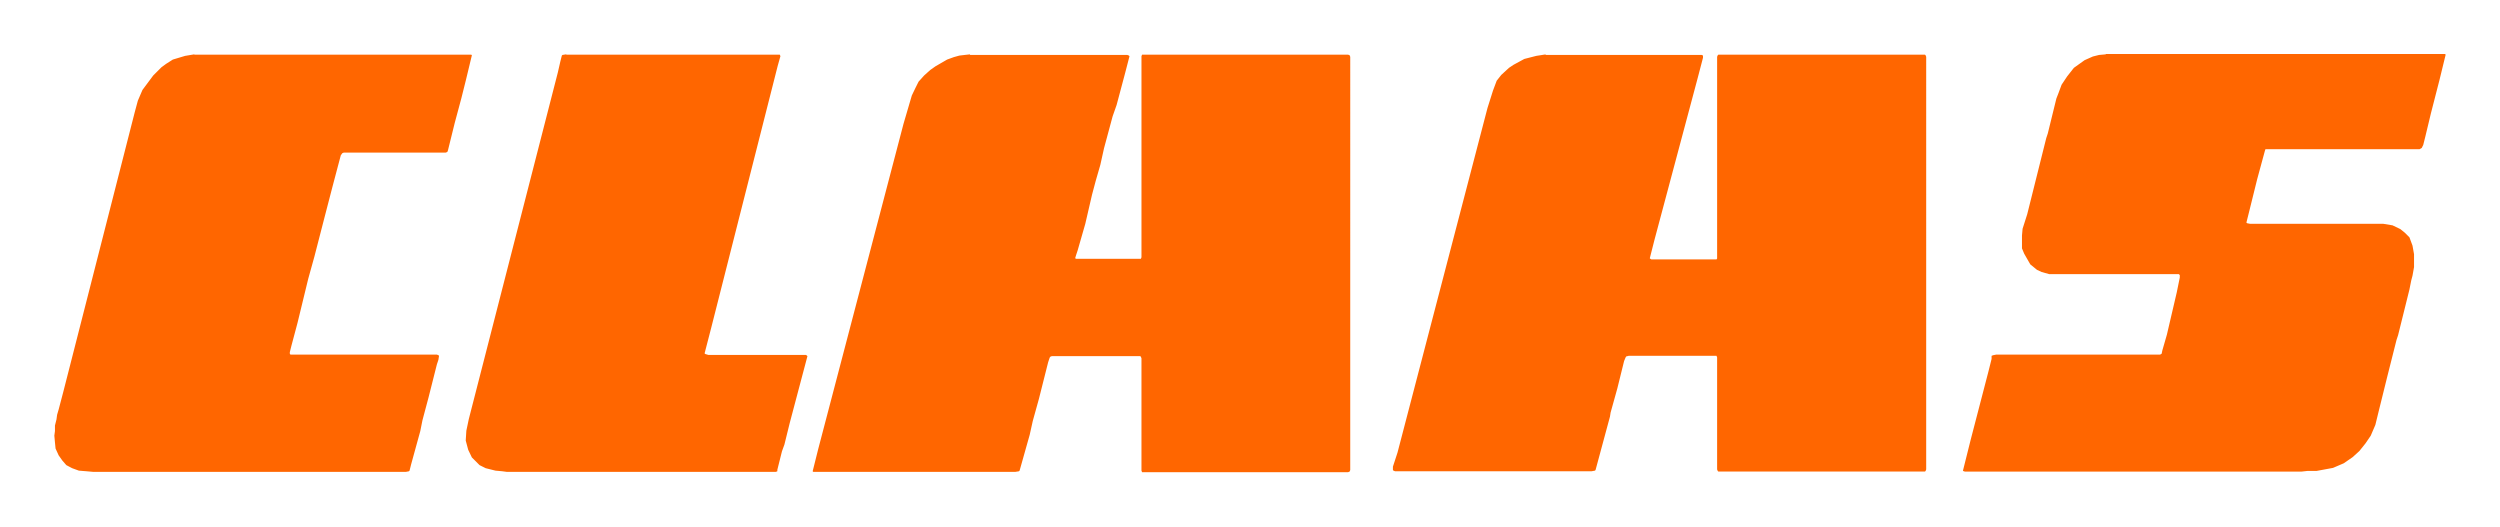
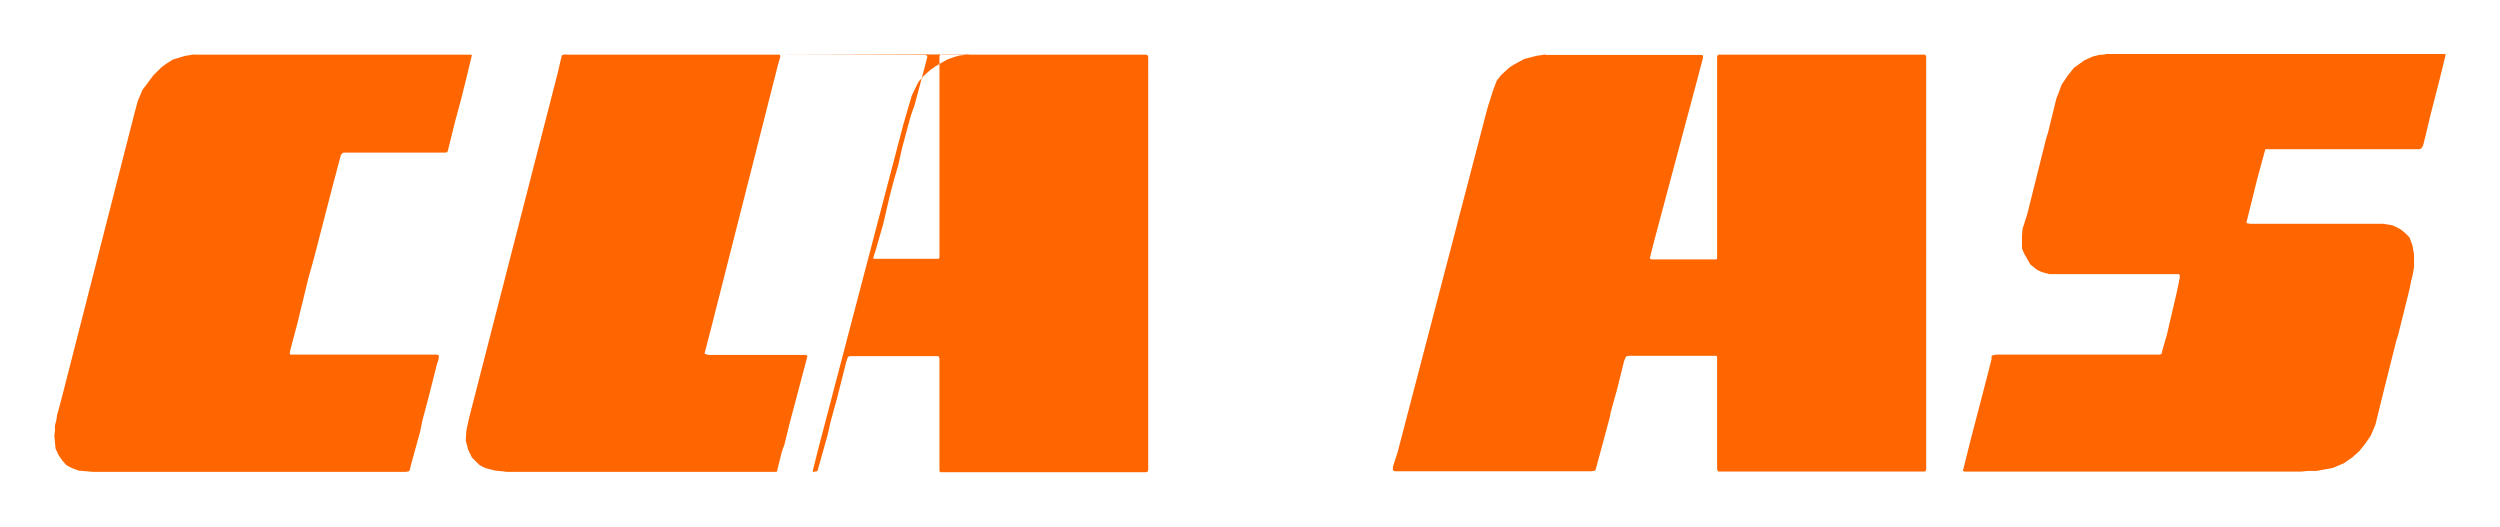
<svg xmlns="http://www.w3.org/2000/svg" version="1.1" viewBox="0 0 814.3 171.5">
  <defs>
    <style>
      .cls-1 {
        fill: #f60;
        fill-rule: evenodd;
      }
    </style>
  </defs>
  <g>
    <g id="svg2621">
      <g id="layer1">
        <g id="g2629">
-           <path id="path9475" class="cls-1" d="M63.3,17.7l-3,.5-4,1.2-2.2,1.4-1.5,1.1-2.7,2.7-3.5,4.7-1.5,3.5-1,3.7-23.3,91.2-1.5,5.7-.5,1.7-.2,1.5-.5,2v1.8l-.2,1.5.2,2.2.2,2,1,2.2,1.2,1.7,1.3,1.5,1.9,1,2.2.8,2.5.2,2.2.2h101.8l1-.2.2-.2.5-2,3-10.9.7-3.5,2-7.5,2.7-10.7.5-1.5.2-1.3-.2-.2-.5-.2h-47.7l-.2-.3v-.5l.5-2,1.2-4.5.8-3,3.5-14.4,2-7.2,3.2-12.4,2.7-10.4,2.7-10.2.5-.7.5-.2h33.2l.5-.2.2-.5,2.2-8.9,2.2-8.2,1.5-6,1.9-7.9-.2-.2H63.3ZM184.4,17.7l-1.2.2-.2.2-.5,2-.8,3.5-29,112.9-.8,3.8-.2,3.2.8,3,1.2,2.5,2.5,2.5,2,1,3.2.8,2.2.2,1.5.2h87.6l.5-.2v-.5l1.5-6,.8-2.2,1.7-6.9,5.8-21.9-.2-.2-.3-.2h-31.8l-1-.3-.2-.2,2.2-8.5,21.6-85.1.7-2.5.2-.7-.2-.5h-69.5ZM316,17.7l-1.8.2-1.7.2-1.8.5-2.2.8-3.8,2.2-1.7,1.2-2,1.8-1.8,2-1,2-1.2,2.5-2.7,9.2-27.8,106-1.8,7.2.2.2h65.8l1.2-.2.2-.2,3.3-11.7,1-4.5,2-7.2,3-11.9.5-1.5.2-.3.5-.2h28.8l.2.2.2.5v36.6l.2.5h67.1l.5-.2.2-.5V18.5l-.2-.5-.5-.2h-67.1l-.2.5v65.5l-.2.5h-21.1l-.3-.2.3-1,.5-1.5,2.5-8.7,2.2-9.5,1.2-4.5,1.5-5.2,1.2-5.4,2.8-10.4,1.3-3.7,2.8-10.5,1.4-5.4-.2-.2-.5-.2h-51.3ZM503.6,17.7l-3.2.5-3.9,1-3.5,1.9-1.5,1-2.5,2.3-1.5,1.9-1.2,3.2-1.8,5.7-29.3,112.2-1.5,4.6v1.1l.2.2.5.2h64l1.1-.2.2-.2,4.7-17.4.2-1.3,2.2-7.9,2.2-8.9.5-1.2.2-.3.8-.2h28.6l.2.5v36.5l.2.5.2.2h67.3l.2-.2.2-.5V18.5l-.2-.5-.2-.2h-67.3l-.2.2-.2.5v65.7l-.2.3h-21.2l-.5-.3v-.2l1.5-5.9,14.1-52.8,1.7-6.5v-.7l-.4-.2h-51ZM685.9,17.7l-2.2.2-2,.5-2.7,1.2-3.5,2.5-2.2,2.8-1.8,2.7-1,2.7-.7,1.8-2.8,11.4-.5,1.5-6.2,24.8-1.5,4.7-.2,2.2v4.2l.7,1.7,2,3.5,2.2,1.8,1.5.7,2.5.7h42.2l.3.3v.8l-1,4.9-3.2,13.7-1.5,5.2-.2,1-.5.3h-53.4l-1,.2-.5.2v1l-1,4-5.8,22.3-2.5,10v.2l.6.2h109.7l1.8-.2h3l5.4-1,3.5-1.5,2.9-2,2.2-2,2-2.5,1.7-2.5,1.5-3.5,1.2-4.9,2.7-10.9,3-11.9.5-1.5,3.7-14.9.6-3,.4-1.5.5-2.8v-4.2l-.5-2.8-1-2.7-1.5-1.5-1.5-1.2-2.5-1.2-3-.5h-43.4l-1-.2-.2-.2.8-3.2,2.7-10.9,2.5-9.2.2-.6h50.2l.7-.4.5-1,.7-2.8,1.8-7.5,2.8-10.9,2-8.2-.2-.2h-110.5Z" />
+           <path id="path9475" class="cls-1" d="M63.3,17.7l-3,.5-4,1.2-2.2,1.4-1.5,1.1-2.7,2.7-3.5,4.7-1.5,3.5-1,3.7-23.3,91.2-1.5,5.7-.5,1.7-.2,1.5-.5,2v1.8l-.2,1.5.2,2.2.2,2,1,2.2,1.2,1.7,1.3,1.5,1.9,1,2.2.8,2.5.2,2.2.2h101.8l1-.2.2-.2.5-2,3-10.9.7-3.5,2-7.5,2.7-10.7.5-1.5.2-1.3-.2-.2-.5-.2h-47.7l-.2-.3v-.5l.5-2,1.2-4.5.8-3,3.5-14.4,2-7.2,3.2-12.4,2.7-10.4,2.7-10.2.5-.7.5-.2h33.2l.5-.2.2-.5,2.2-8.9,2.2-8.2,1.5-6,1.9-7.9-.2-.2H63.3ZM184.4,17.7l-1.2.2-.2.2-.5,2-.8,3.5-29,112.9-.8,3.8-.2,3.2.8,3,1.2,2.5,2.5,2.5,2,1,3.2.8,2.2.2,1.5.2h87.6l.5-.2v-.5l1.5-6,.8-2.2,1.7-6.9,5.8-21.9-.2-.2-.3-.2h-31.8l-1-.3-.2-.2,2.2-8.5,21.6-85.1.7-2.5.2-.7-.2-.5h-69.5ZM316,17.7l-1.8.2-1.7.2-1.8.5-2.2.8-3.8,2.2-1.7,1.2-2,1.8-1.8,2-1,2-1.2,2.5-2.7,9.2-27.8,106-1.8,7.2.2.2l1.2-.2.2-.2,3.3-11.7,1-4.5,2-7.2,3-11.9.5-1.5.2-.3.5-.2h28.8l.2.2.2.5v36.6l.2.5h67.1l.5-.2.2-.5V18.5l-.2-.5-.5-.2h-67.1l-.2.5v65.5l-.2.5h-21.1l-.3-.2.3-1,.5-1.5,2.5-8.7,2.2-9.5,1.2-4.5,1.5-5.2,1.2-5.4,2.8-10.4,1.3-3.7,2.8-10.5,1.4-5.4-.2-.2-.5-.2h-51.3ZM503.6,17.7l-3.2.5-3.9,1-3.5,1.9-1.5,1-2.5,2.3-1.5,1.9-1.2,3.2-1.8,5.7-29.3,112.2-1.5,4.6v1.1l.2.2.5.2h64l1.1-.2.2-.2,4.7-17.4.2-1.3,2.2-7.9,2.2-8.9.5-1.2.2-.3.8-.2h28.6l.2.5v36.5l.2.5.2.2h67.3l.2-.2.2-.5V18.5l-.2-.5-.2-.2h-67.3l-.2.2-.2.5v65.7l-.2.3h-21.2l-.5-.3v-.2l1.5-5.9,14.1-52.8,1.7-6.5v-.7l-.4-.2h-51ZM685.9,17.7l-2.2.2-2,.5-2.7,1.2-3.5,2.5-2.2,2.8-1.8,2.7-1,2.7-.7,1.8-2.8,11.4-.5,1.5-6.2,24.8-1.5,4.7-.2,2.2v4.2l.7,1.7,2,3.5,2.2,1.8,1.5.7,2.5.7h42.2l.3.3v.8l-1,4.9-3.2,13.7-1.5,5.2-.2,1-.5.3h-53.4l-1,.2-.5.2v1l-1,4-5.8,22.3-2.5,10v.2l.6.2h109.7l1.8-.2h3l5.4-1,3.5-1.5,2.9-2,2.2-2,2-2.5,1.7-2.5,1.5-3.5,1.2-4.9,2.7-10.9,3-11.9.5-1.5,3.7-14.9.6-3,.4-1.5.5-2.8v-4.2l-.5-2.8-1-2.7-1.5-1.5-1.5-1.2-2.5-1.2-3-.5h-43.4l-1-.2-.2-.2.8-3.2,2.7-10.9,2.5-9.2.2-.6h50.2l.7-.4.5-1,.7-2.8,1.8-7.5,2.8-10.9,2-8.2-.2-.2h-110.5Z" />
        </g>
      </g>
    </g>
  </g>
</svg>